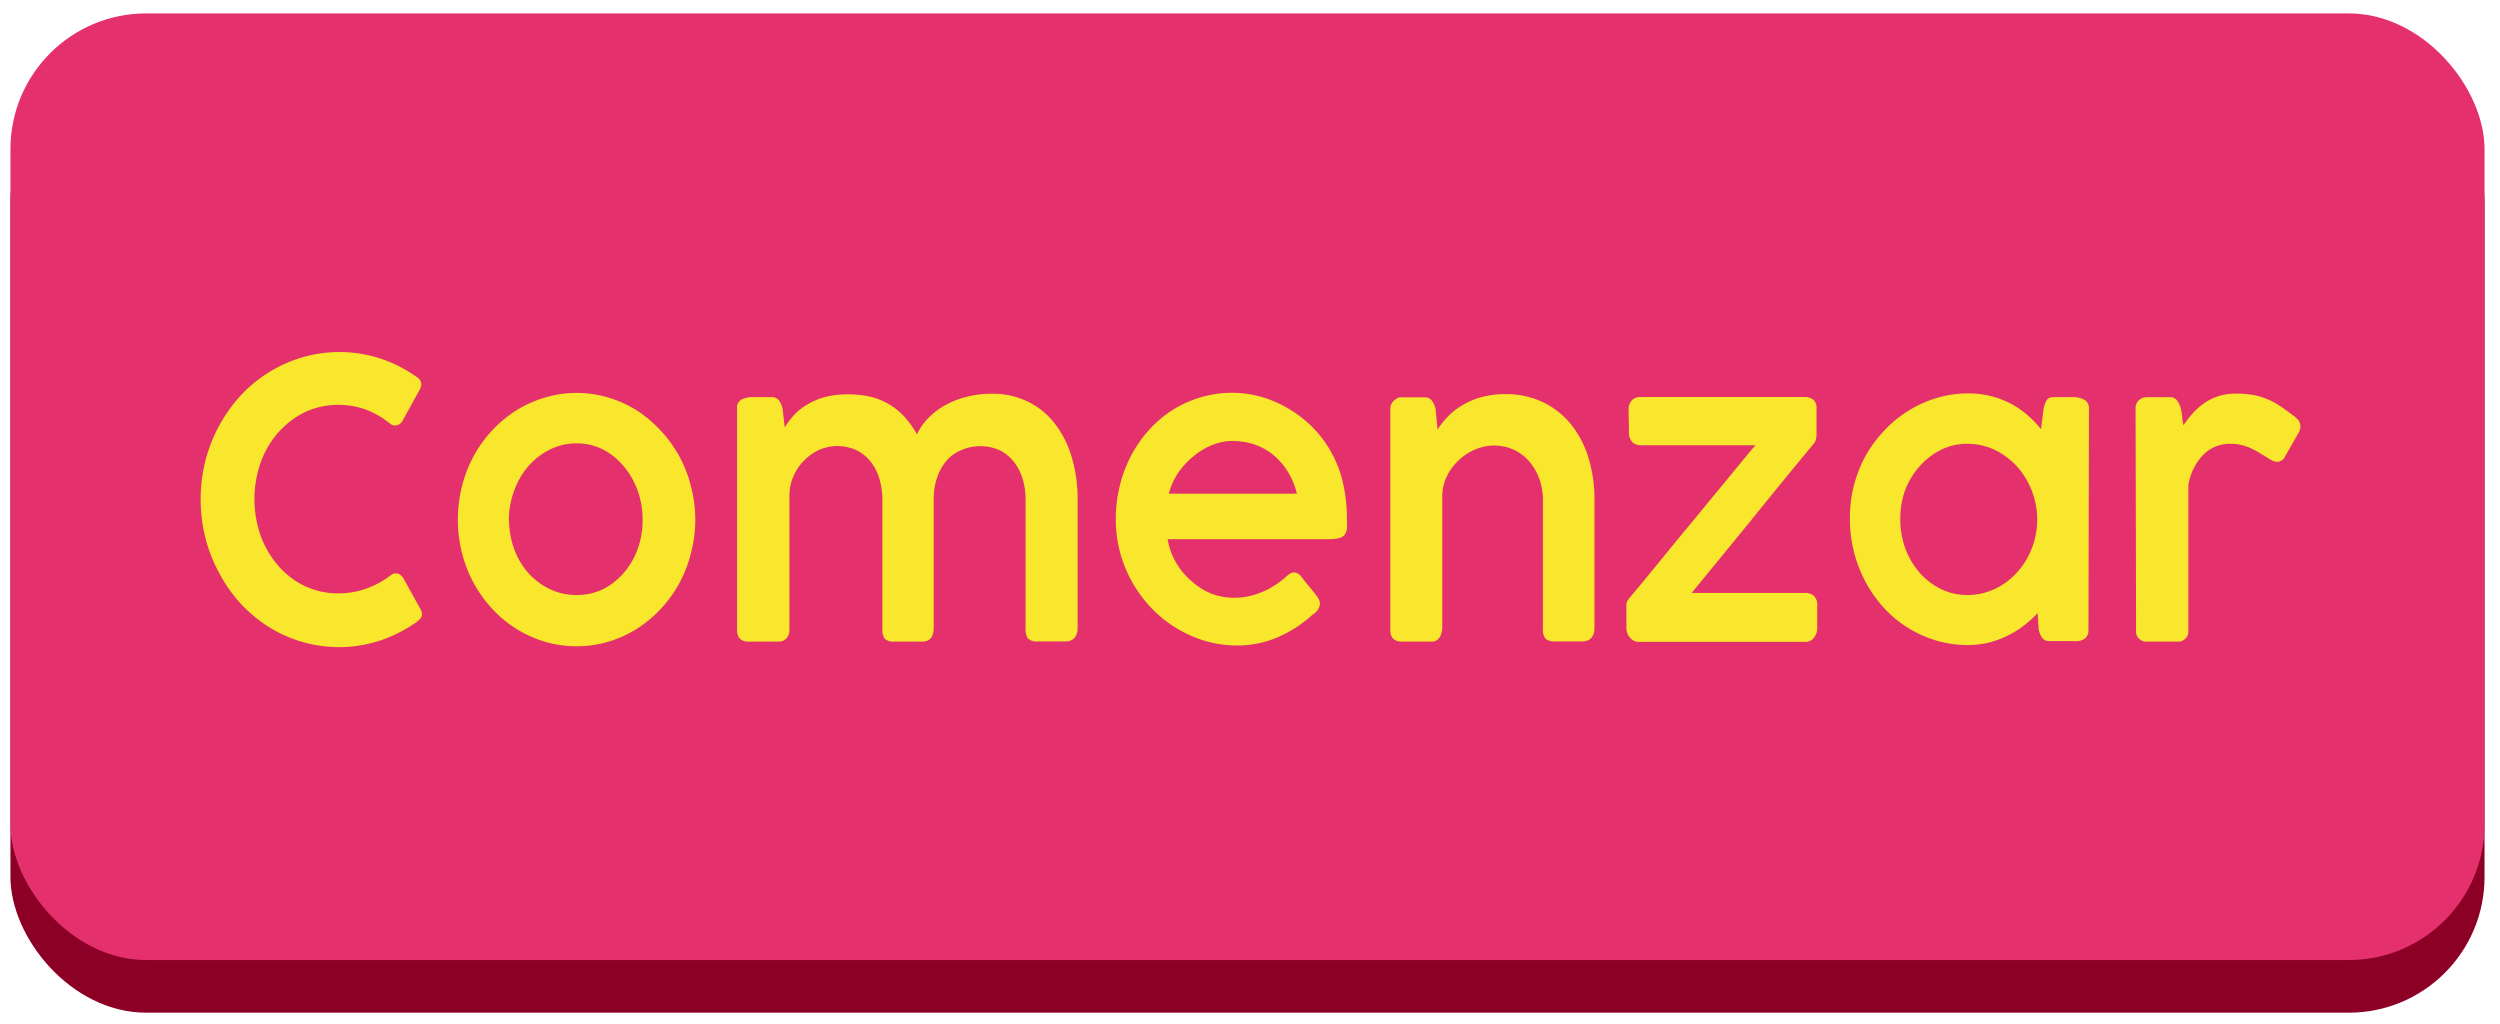
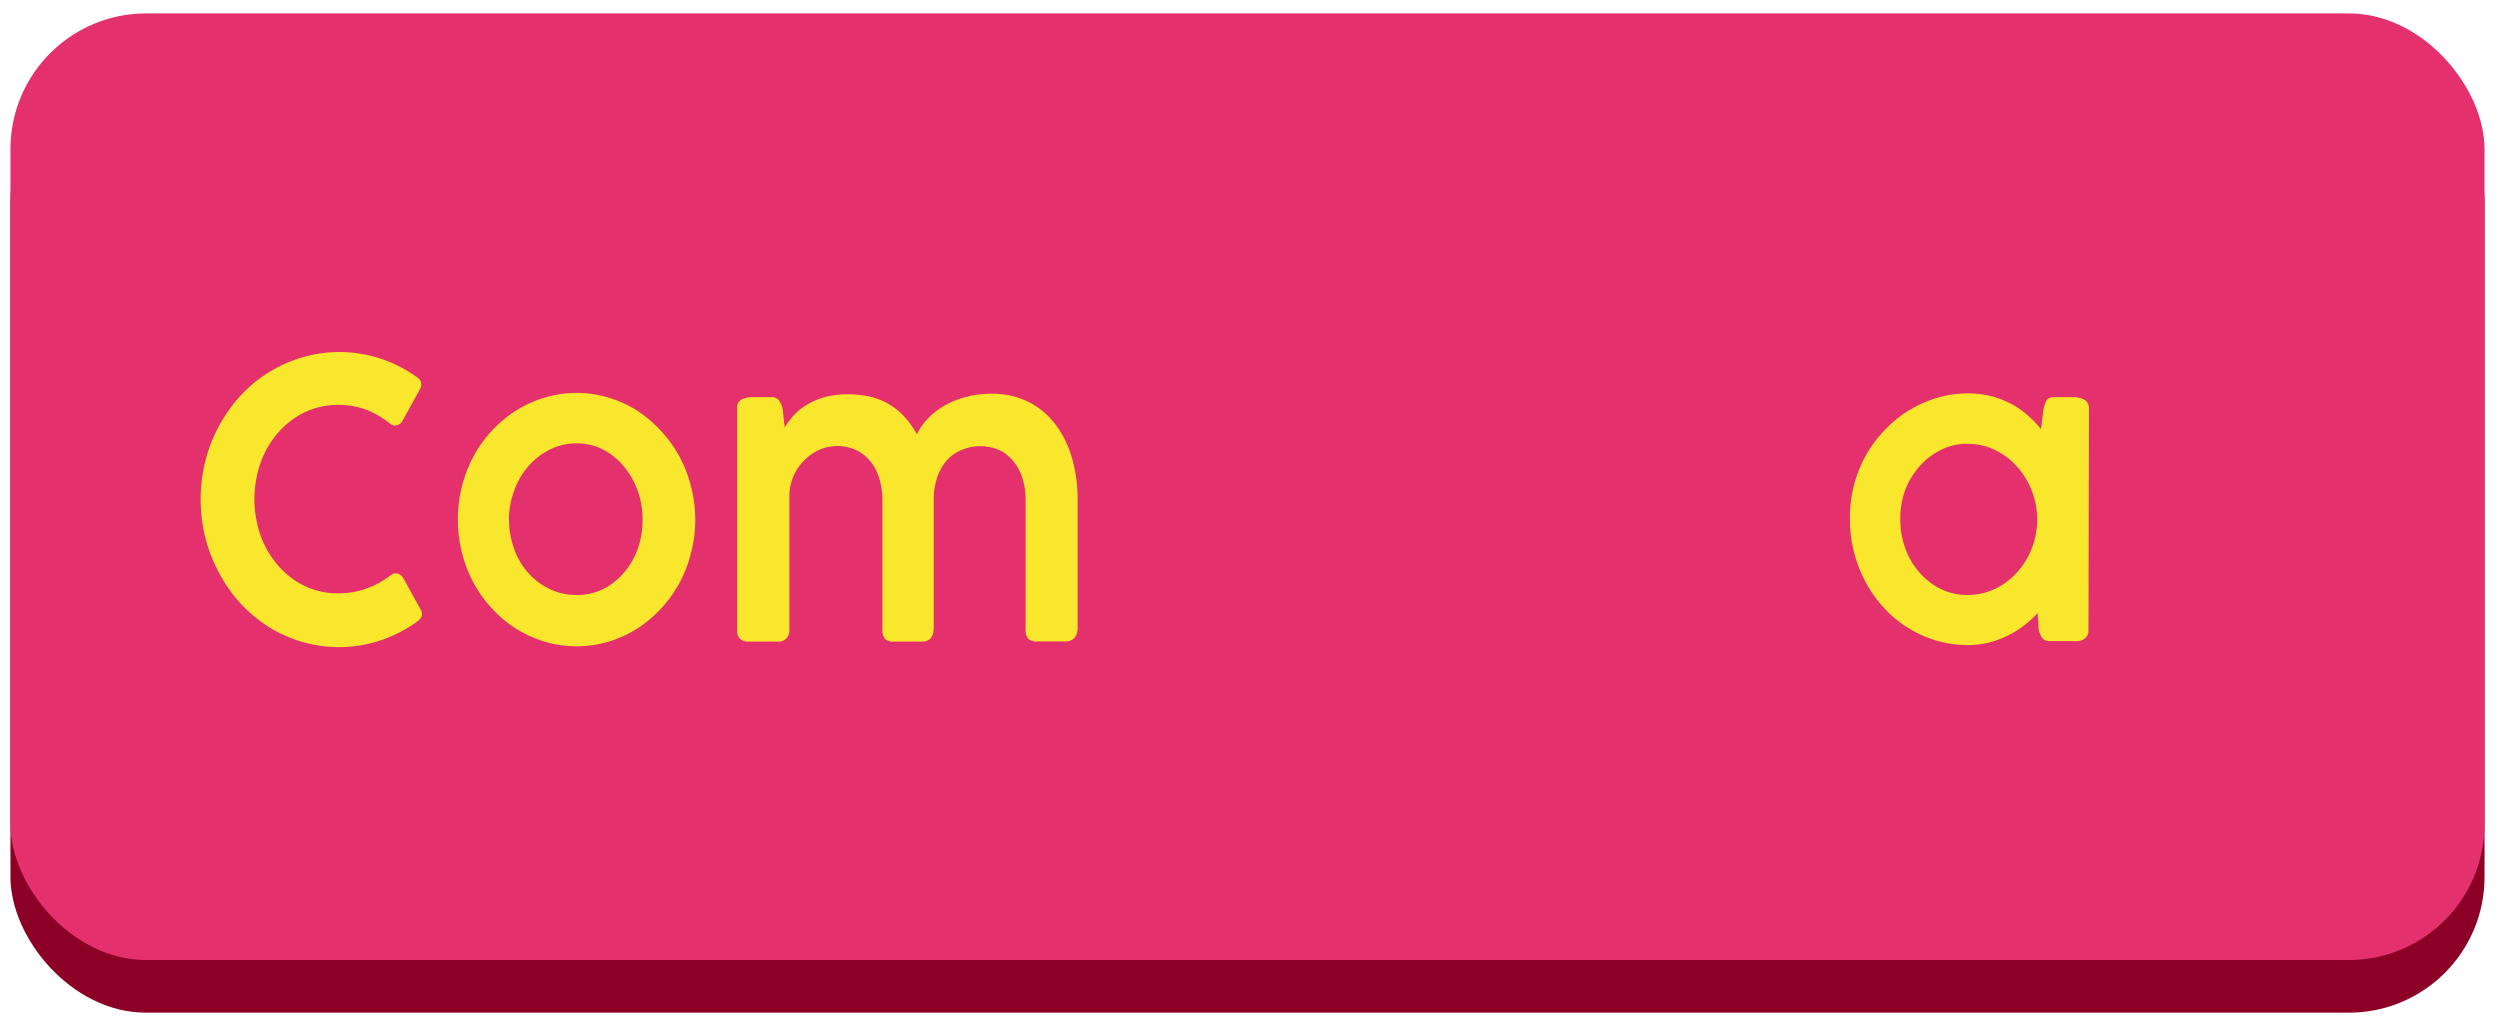
<svg xmlns="http://www.w3.org/2000/svg" id="Capa_1" data-name="Capa 1" viewBox="0 0 244.08 100">
  <defs>
    <style>.cls-1{fill:#8b0024;}.cls-2{fill:#e4306d;}.cls-3{fill:#f8e72d;}</style>
  </defs>
  <rect class="cls-1" x="1.02" y="6.45" width="241.55" height="92.42" rx="13.25" />
  <rect class="cls-2" x="1.02" y="1.31" width="241.55" height="92.42" rx="13.25" />
  <path class="cls-3" d="M40.63,36.77a1.24,1.24,0,0,1,.36.32.73.73,0,0,1,.14.45A1,1,0,0,1,41,38l-1.71,3.1a.81.81,0,0,1-.64.43.75.75,0,0,1-.24,0,1.28,1.28,0,0,1-.29-.14A8.85,8.85,0,0,0,35.76,40a7.82,7.82,0,0,0-2.7-.47,7.54,7.54,0,0,0-3.31.72,8.25,8.25,0,0,0-2.6,2,8.93,8.93,0,0,0-1.7,2.91,10.78,10.78,0,0,0,0,7.15,9.2,9.2,0,0,0,1.7,2.9,7.91,7.91,0,0,0,2.6,2,7.54,7.54,0,0,0,3.31.72,8,8,0,0,0,2.72-.47,8.78,8.78,0,0,0,2.4-1.32.89.89,0,0,1,.29-.15l.26,0c.2,0,.4.13.62.41l1.74,3.14a1,1,0,0,1,.11.41.63.63,0,0,1-.15.43,3.47,3.47,0,0,1-.34.32,13.62,13.62,0,0,1-3.58,1.83,12.88,12.88,0,0,1-7.63.14,13.22,13.22,0,0,1-3.23-1.44,14,14,0,0,1-2.73-2.25A14.39,14.39,0,0,1,21.43,56a14.62,14.62,0,0,1-1.36-3.42,15.48,15.48,0,0,1,0-7.65,14.87,14.87,0,0,1,1.36-3.43,14.65,14.65,0,0,1,2.11-2.93,13.37,13.37,0,0,1,6-3.69,12.92,12.92,0,0,1,7.58.12A13.23,13.23,0,0,1,40.63,36.77Z" />
  <path class="cls-3" d="M44.7,50.75a13.32,13.32,0,0,1,.41-3.3,12.62,12.62,0,0,1,1.18-3,12.13,12.13,0,0,1,4.16-4.41,11.3,11.3,0,0,1,2.77-1.23,10.73,10.73,0,0,1,6.15,0,11.07,11.07,0,0,1,2.76,1.23A12.59,12.59,0,0,1,64.47,42a12.44,12.44,0,0,1,1.82,2.49,12.18,12.18,0,0,1,1.17,3,12.87,12.87,0,0,1,.42,3.3A12.66,12.66,0,0,1,67.46,54,12.2,12.2,0,0,1,66.29,57a12.44,12.44,0,0,1-1.82,2.49,11.9,11.9,0,0,1-2.34,1.93,11.47,11.47,0,0,1-2.76,1.24,11,11,0,0,1-6.15,0,11.72,11.72,0,0,1-2.77-1.24,11.35,11.35,0,0,1-2.34-1.93A12.06,12.06,0,0,1,46.29,57,12.64,12.64,0,0,1,45.11,54,13.1,13.1,0,0,1,44.7,50.75Zm5,0a8.12,8.12,0,0,0,.5,2.84,7,7,0,0,0,1.37,2.34,6.68,6.68,0,0,0,2.1,1.58,5.94,5.94,0,0,0,2.64.58,5.82,5.82,0,0,0,2.59-.58,6.48,6.48,0,0,0,2-1.58,7.31,7.31,0,0,0,1.36-2.34,8.34,8.34,0,0,0,.48-2.84,8.43,8.43,0,0,0-.48-2.84,7.85,7.85,0,0,0-1.36-2.38,6.63,6.63,0,0,0-2-1.63,5.58,5.58,0,0,0-2.59-.61,5.7,5.7,0,0,0-2.64.61,6.83,6.83,0,0,0-2.1,1.63,7.48,7.48,0,0,0-1.37,2.38A8.2,8.2,0,0,0,49.68,50.75Z" />
  <path class="cls-3" d="M72.41,39a2.48,2.48,0,0,1,1.12-.23h1.79a.87.87,0,0,1,.76.36,2.21,2.21,0,0,1,.33.79l.2,1.81a9,9,0,0,1,.93-1.23,5.69,5.69,0,0,1,1.27-1,6.88,6.88,0,0,1,1.71-.73,8.67,8.67,0,0,1,2.29-.27,9.66,9.66,0,0,1,2.24.25,6.59,6.59,0,0,1,1.82.76,6.82,6.82,0,0,1,1.47,1.22,9.56,9.56,0,0,1,1.18,1.67,6,6,0,0,1,1.15-1.62,7,7,0,0,1,1.67-1.25,8.48,8.48,0,0,1,2.08-.8,9.51,9.51,0,0,1,2.35-.29,7.9,7.9,0,0,1,3.66.81,7.47,7.47,0,0,1,2.64,2.22,9.89,9.89,0,0,1,1.6,3.29,14.47,14.47,0,0,1,.54,4V61.27a1.51,1.51,0,0,1-.3,1,1.09,1.09,0,0,1-.87.35h-2.68a1.26,1.26,0,0,1-1-.28,1.58,1.58,0,0,1-.23-1V48.75a6.92,6.92,0,0,0-.27-1.93,4.87,4.87,0,0,0-.82-1.66A4.2,4.2,0,0,0,97.69,44a4.67,4.67,0,0,0-3.8-.07,3.94,3.94,0,0,0-1.44,1,5,5,0,0,0-.94,1.65,6.34,6.34,0,0,0-.35,2.15V61.29q0,1.35-1.14,1.35H87.31a1.2,1.2,0,0,1-.93-.28,1.58,1.58,0,0,1-.23-1V48.77a7.21,7.21,0,0,0-.26-1.91,5,5,0,0,0-.79-1.66A4.09,4.09,0,0,0,83.71,44a4.46,4.46,0,0,0-3.64-.12,4.79,4.79,0,0,0-1.48,1,4.86,4.86,0,0,0-1.08,1.52,4.77,4.77,0,0,0-.44,2V61.53a1.12,1.12,0,0,1-.3.8,1,1,0,0,1-.76.31H73.09a1.16,1.16,0,0,1-.86-.29,1.21,1.21,0,0,1-.27-.84V39.89A.9.9,0,0,1,72.41,39Z" />
-   <path class="cls-3" d="M128.16,60a12.34,12.34,0,0,1-3.4,2.21,10,10,0,0,1-4.05.81,11,11,0,0,1-4.53-1,11.84,11.84,0,0,1-3.74-2.63,12.56,12.56,0,0,1-2.56-3.91,12.36,12.36,0,0,1-.94-4.84,13.23,13.23,0,0,1,.39-3.23,12.94,12.94,0,0,1,1.1-2.92,12.42,12.42,0,0,1,1.74-2.5,11.17,11.17,0,0,1,2.29-1.95,10.8,10.8,0,0,1,2.74-1.24,10.6,10.6,0,0,1,3.12-.45,10.43,10.43,0,0,1,2.65.35,10.89,10.89,0,0,1,2.48,1,11.38,11.38,0,0,1,2.2,1.55,11,11,0,0,1,1.8,2.05,11.51,11.51,0,0,1,1.56,3.4,15.48,15.48,0,0,1,.49,4,7.67,7.67,0,0,1,0,.91,1.26,1.26,0,0,1-.22.6,1,1,0,0,1-.53.32,3.65,3.65,0,0,1-1,.11H114a6.69,6.69,0,0,0,.88,2.39,6.93,6.93,0,0,0,1.53,1.77A6.56,6.56,0,0,0,118.37,58a6.38,6.38,0,0,0,2.09.36,7,7,0,0,0,1.53-.16,8.48,8.48,0,0,0,1.37-.46,7.29,7.29,0,0,0,1.17-.64,8.54,8.54,0,0,0,1-.76s0,0,0,0a2.28,2.28,0,0,1,.41-.33.75.75,0,0,1,.41-.12.73.73,0,0,1,.36.11,1.27,1.27,0,0,1,.4.38c.31.41.58.75.81,1l.55.69a3.43,3.43,0,0,1,.31.49,1,1,0,0,1,.09.41A1.41,1.41,0,0,1,128.16,60Zm-7.84-16.95a5.35,5.35,0,0,0-2,.41,6.6,6.6,0,0,0-1.81,1.1A7.51,7.51,0,0,0,115,46.2a7.09,7.09,0,0,0-.89,2h12.51a7.37,7.37,0,0,0-.86-2.1,6.6,6.6,0,0,0-1.38-1.63,6,6,0,0,0-1.86-1.06A6.54,6.54,0,0,0,120.32,43.06Z" />
-   <path class="cls-3" d="M135.92,39.32a1,1,0,0,1,.4-.37.62.62,0,0,1,.43-.16h2.31a.86.86,0,0,1,.76.36,2,2,0,0,1,.34.79l.19,2a8.12,8.12,0,0,1,1-1.26,6.59,6.59,0,0,1,1.41-1.11,7.58,7.58,0,0,1,1.85-.79,8.48,8.48,0,0,1,2.35-.3,8.33,8.33,0,0,1,3.71.8,7.91,7.91,0,0,1,2.74,2.19,9.75,9.75,0,0,1,1.69,3.27,13.77,13.77,0,0,1,.57,4V61.28a1.51,1.51,0,0,1-.3,1,1.12,1.12,0,0,1-.87.34h-2.68a1.22,1.22,0,0,1-.95-.29,1.53,1.53,0,0,1-.23-1V48.85a6.18,6.18,0,0,0-.32-2,5.62,5.62,0,0,0-.93-1.7,4.56,4.56,0,0,0-1.51-1.2,4.63,4.63,0,0,0-2.09-.45,4.56,4.56,0,0,0-1.68.35,5.39,5.39,0,0,0-1.6,1,5.24,5.24,0,0,0-1.2,1.55,4.51,4.51,0,0,0-.5,2.06V60.66q0,.36,0,.72a2.86,2.86,0,0,1-.15.64,1.25,1.25,0,0,1-.33.45.86.86,0,0,1-.55.17h-2.91a1.14,1.14,0,0,1-.86-.29,1.21,1.21,0,0,1-.27-.84V39.89A1,1,0,0,1,135.92,39.32Z" />
-   <path class="cls-3" d="M159,40a1.29,1.29,0,0,1,.31-.9,1.11,1.11,0,0,1,.86-.34h16A1.35,1.35,0,0,1,177,39a1,1,0,0,1,.35.88v2.42a2.27,2.27,0,0,1-.07.64,1.38,1.38,0,0,1-.33.53q-3,3.62-5.89,7.21l-5.9,7.21h11.1a1.21,1.21,0,0,1,.85.3,1.27,1.27,0,0,1,.31,1v2.16a1.46,1.46,0,0,1-.31.89,1,1,0,0,1-.85.43H160a1.09,1.09,0,0,1-.85-.41,1.33,1.33,0,0,1-.36-.91v-2a2.18,2.18,0,0,1,0-.42,1,1,0,0,1,.18-.4l1.79-2.16,2.12-2.59c.74-.91,1.5-1.84,2.29-2.78l2.29-2.79,2.13-2.58c.67-.82,1.27-1.54,1.79-2.16H160.21a1.17,1.17,0,0,1-.86-.32,1.4,1.4,0,0,1-.31-1Z" />
  <path class="cls-3" d="M203.9,61.53a1,1,0,0,1-.13.55.92.92,0,0,1-.34.34,1.58,1.58,0,0,1-.49.17,3.45,3.45,0,0,1-.57,0h-2.21a.9.9,0,0,1-.79-.32,2.41,2.41,0,0,1-.33-.81l-.1-1.6a10.8,10.8,0,0,1-1.37,1.23,8.93,8.93,0,0,1-1.62,1,9.26,9.26,0,0,1-1.83.66,8.89,8.89,0,0,1-2,.23,10.85,10.85,0,0,1-3.07-.44,11.43,11.43,0,0,1-2.76-1.24A11,11,0,0,1,184,59.42a12.35,12.35,0,0,1-1.8-2.49,13,13,0,0,1-1.59-6.24A12.73,12.73,0,0,1,181,47.4a12.88,12.88,0,0,1,1.17-2.95A12.35,12.35,0,0,1,184,42a11.58,11.58,0,0,1,2.34-1.91,11.43,11.43,0,0,1,2.76-1.24,10.5,10.5,0,0,1,3.07-.44,8.86,8.86,0,0,1,2.15.25,9,9,0,0,1,1.92.71,8.51,8.51,0,0,1,1.65,1.11,10.28,10.28,0,0,1,1.38,1.42l.25-2a4.11,4.11,0,0,1,.17-.55,1,1,0,0,1,.19-.35.55.55,0,0,1,.29-.18,1.84,1.84,0,0,1,.44-.05h1.77a2.76,2.76,0,0,1,.57.06,2.05,2.05,0,0,1,.51.18.9.9,0,0,1,.36.34,1,1,0,0,1,.13.53ZM185.53,50.69a8.21,8.21,0,0,0,.49,2.85,7.44,7.44,0,0,0,1.38,2.35,6.66,6.66,0,0,0,2.08,1.61,5.81,5.81,0,0,0,2.6.59,6.22,6.22,0,0,0,2.68-.59,6.86,6.86,0,0,0,2.16-1.61,7.42,7.42,0,0,0,1.45-2.35,7.8,7.8,0,0,0-1.45-8,7,7,0,0,0-2.16-1.61,6.08,6.08,0,0,0-2.68-.6,5.68,5.68,0,0,0-2.6.6,6.81,6.81,0,0,0-2.08,1.61A7.6,7.6,0,0,0,186,47.86,8.14,8.14,0,0,0,185.53,50.69Z" />
-   <path class="cls-3" d="M208.5,39.89a1,1,0,0,1,.34-.83,1.15,1.15,0,0,1,.76-.28h2.25a.81.81,0,0,1,.67.28,2.2,2.2,0,0,1,.36.7,4.68,4.68,0,0,1,.17.89c0,.32.08.61.13.87a11.36,11.36,0,0,1,.87-1.13,6.19,6.19,0,0,1,1.11-1,5.49,5.49,0,0,1,1.39-.7,5.68,5.68,0,0,1,1.77-.26,9.53,9.53,0,0,1,1.59.12,6.74,6.74,0,0,1,1.35.38,7.33,7.33,0,0,1,1.27.66c.41.27.85.58,1.32.95a2.56,2.56,0,0,1,.52.46.94.94,0,0,1,.22.62c0,.11,0,.21-.05.32a.91.91,0,0,1-.14.34L223,44.73a.87.87,0,0,1-.33.28.88.88,0,0,1-.32.08,1.08,1.08,0,0,1-.55-.15c-.39-.22-.74-.44-1.06-.64a8,8,0,0,0-.94-.51,4.82,4.82,0,0,0-.94-.34,4.61,4.61,0,0,0-1.09-.12,3.61,3.61,0,0,0-2.66,1.07,5.53,5.53,0,0,0-1.46,3V61.51a1,1,0,0,1-1.1,1.13h-2.9a1,1,0,0,1-1.1-1.13Z" />
</svg>